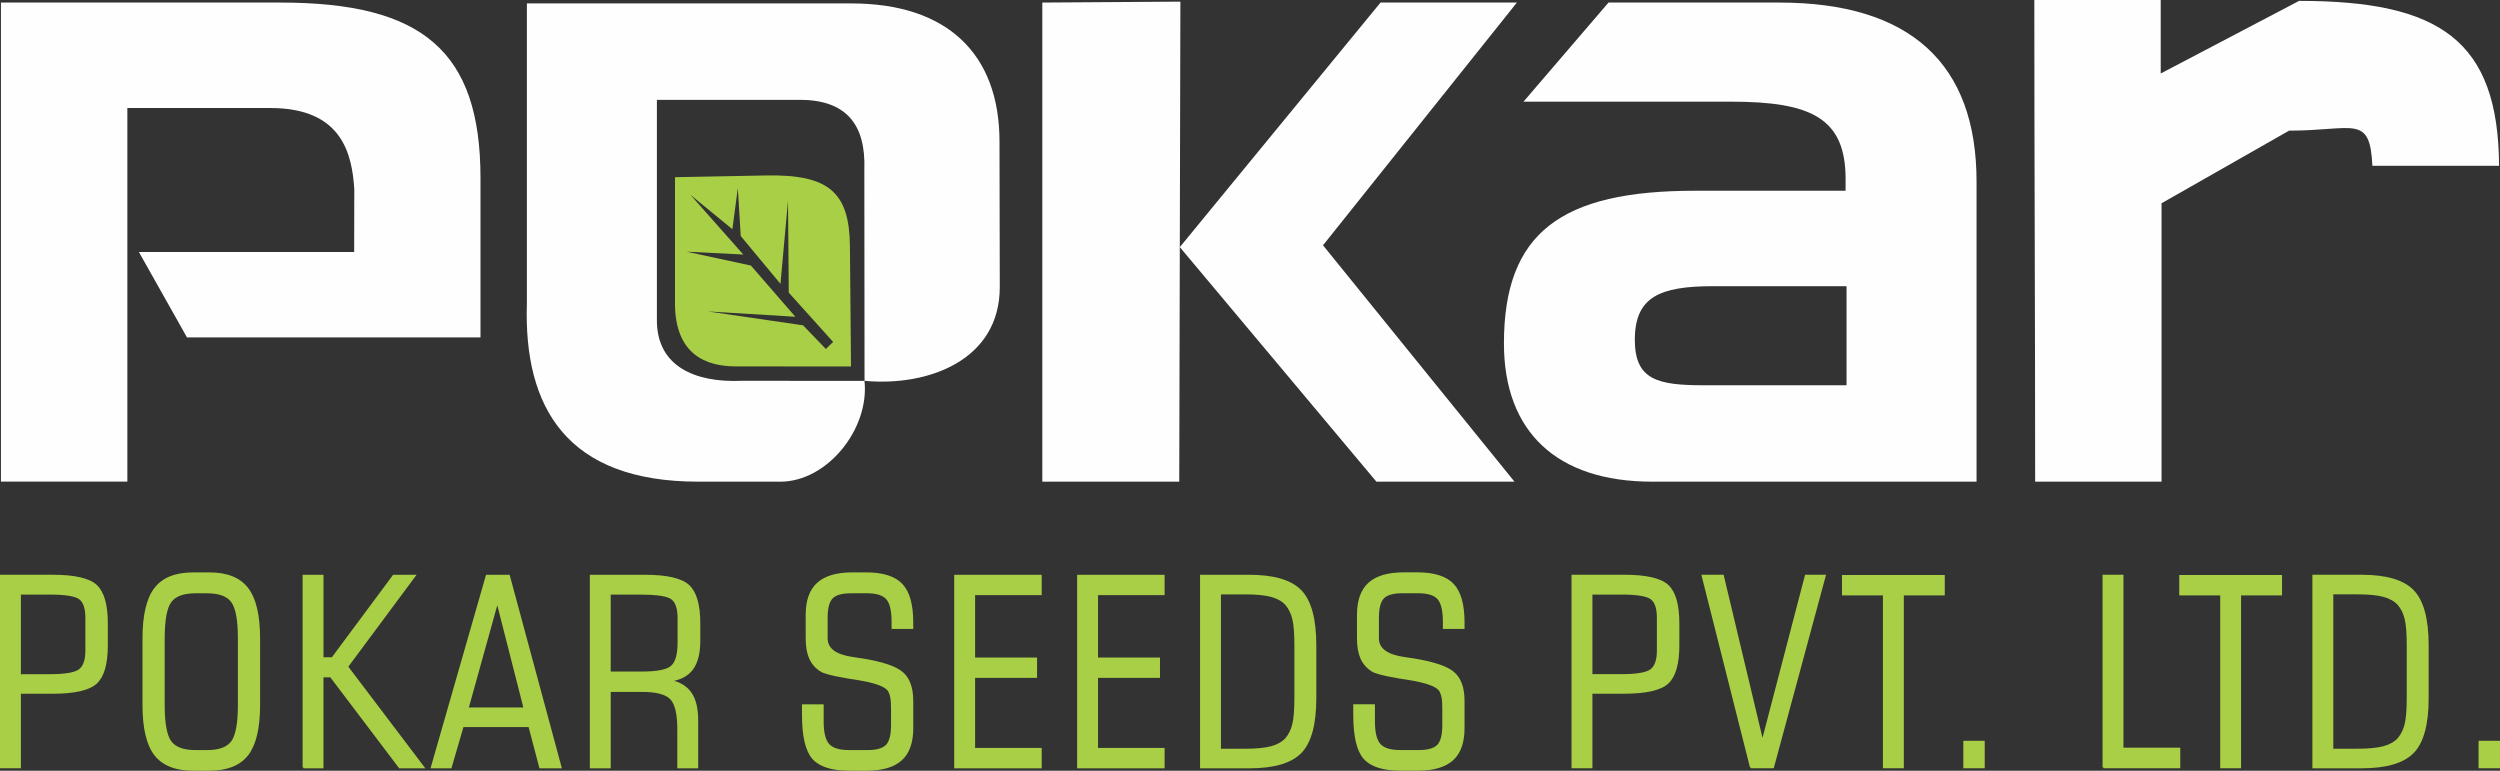
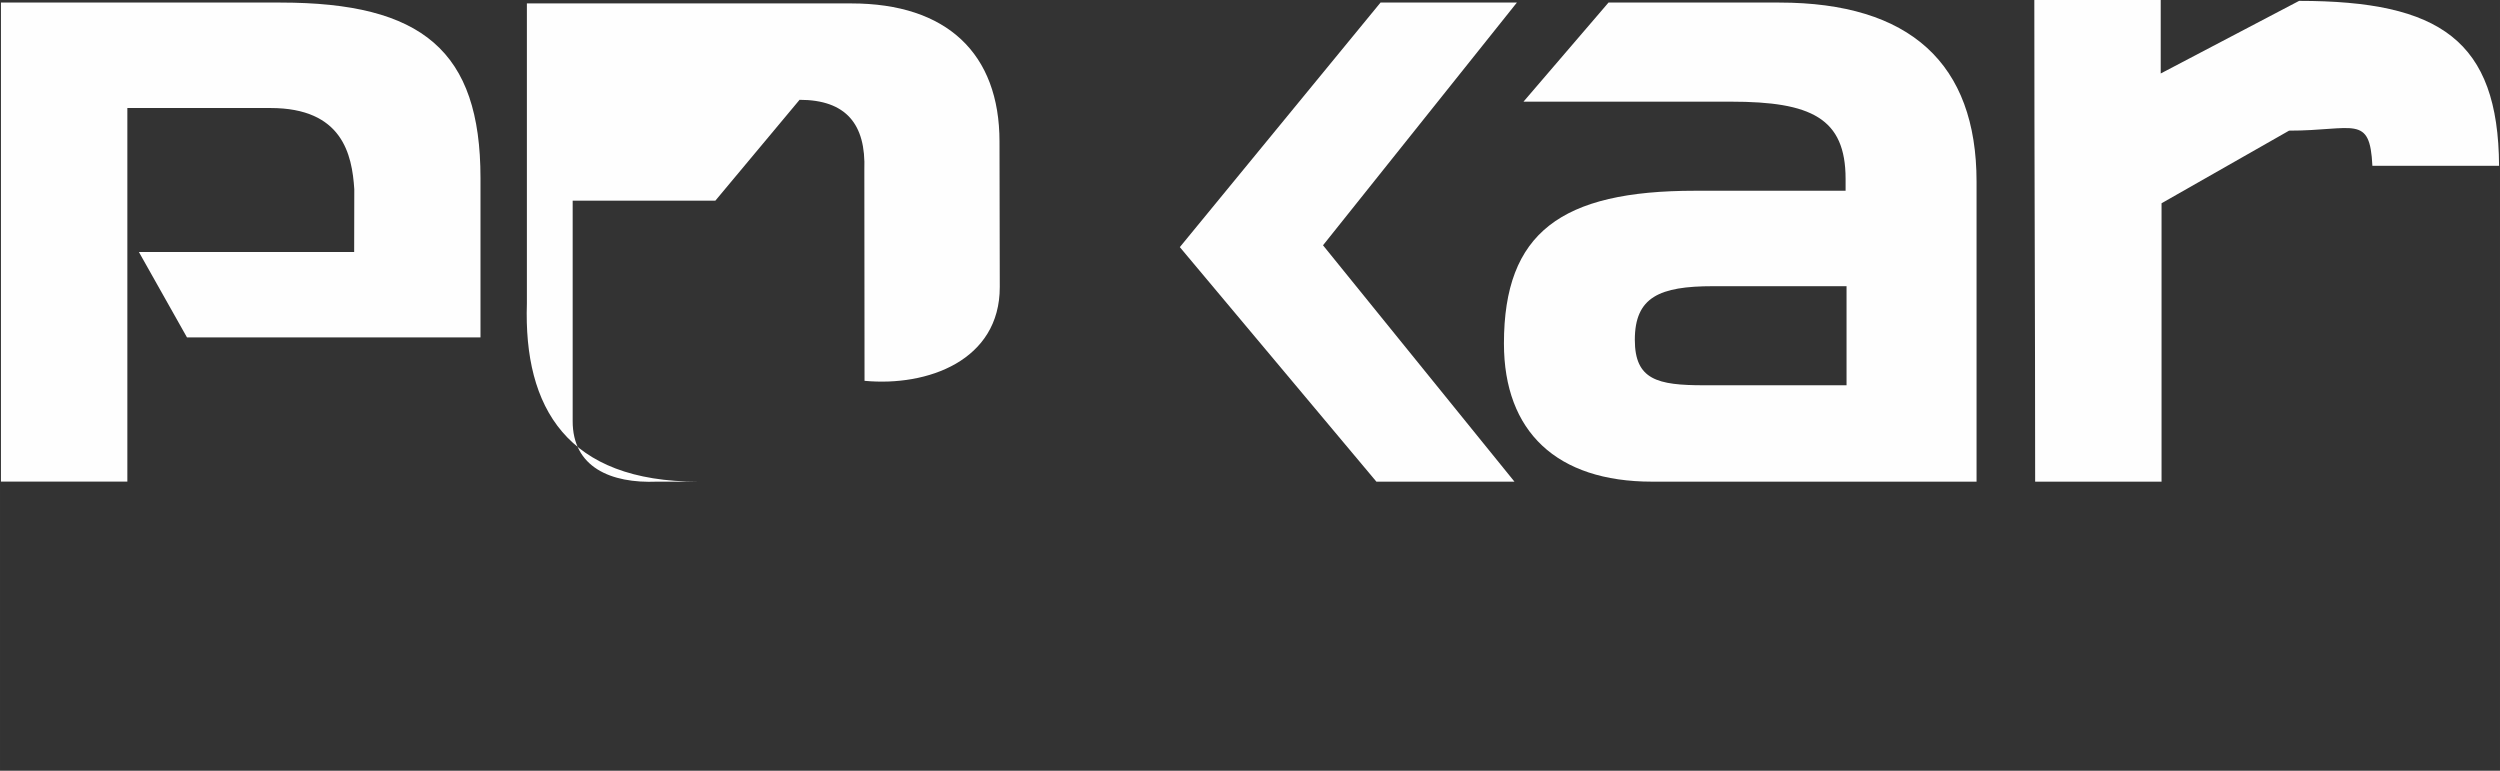
<svg xmlns="http://www.w3.org/2000/svg" xml:space="preserve" width="102.461mm" height="31.587mm" style="shape-rendering:geometricPrecision; text-rendering:geometricPrecision; image-rendering:optimizeQuality; fill-rule:evenodd; clip-rule:evenodd" viewBox="0 0 102.318 31.543">
  <rect x="0" y="0" width="102.318" height="31.543" fill="#333333" stroke="none" />
  <defs>
    <style type="text/css">
   
    .str0 {stroke:#A8CF45;stroke-width:0.076}
    .fil1 {fill:#A8CF45}
    .fil0 {fill:#FEFEFE}
    .fil2 {fill:#A8CF45;fill-rule:nonzero}
   
  </style>
  </defs>
  <g id="Layer_x0020_1">
    <g id="_45566536">
      <g>
        <polygon id="_45566080" class="fil0" points="56.501,0.105 62.082,0.105 54.147,10.039 61.983,19.713 56.332,19.713 48.287,10.114 " />
        <path id="_45565720" class="fil0" d="M69.736 15.768c-1.898,0 -2.827,-0.222 -2.827,-1.86 0,-1.748 1.006,-2.195 3.2,-2.195l5.465 0 0 4.055 -5.838 0zm-3.905 -15.662l0 0 -3.479 4.055 8.497 0c3.273,0 4.686,0.671 4.686,3.161 0,0.15 0,0.298 0,0.485l-6.169 0c-5.47,0 -7.814,1.711 -7.814,6.25 0,3.609 2.158,5.656 6.063,5.656l13.28 0 0 -12.279c0,-4.835 -2.719,-7.329 -8.074,-7.329l-6.991 0z" />
        <path id="_45565408" class="fil0" d="M94.096 0.036c5.764,0 8.153,1.617 8.184,6.749l-5.185 0c-0.101,-2.127 -0.751,-1.438 -3.409,-1.438l-5.22 2.972 0 11.394 -5.173 0c0,-6.603 -0.034,-13.125 -0.034,-19.713l5.173 0 0 3.008 5.664 -2.972z" />
        <path id="_45565312" class="fil0" d="M11.48 0.105c5.802,0 8.185,1.973 8.185,7.18l0 6.525 -12.012 0 -1.969 -3.497 8.811 0 0.005 -2.568c-0.091,-1.428 -0.488,-3.324 -3.429,-3.324l-5.859 0 0 15.291 -5.173 0 0 -19.608 11.442 0z" />
-         <path id="_45565192" class="fil0" d="M32.724 4.085c1.898,0 2.72,0.993 2.651,2.872 0,1.993 0.008,6.623 0.008,8.629 2.578,0.243 5.541,-0.829 5.535,-3.843l-0.011 -5.947c0,-3.609 -2.158,-5.656 -6.063,-5.656l-13.28 0 0 12.279c-0.138,4.283 1.655,7.294 7.009,7.294l3.361 0.001c1.928,0 3.658,-2.162 3.447,-4.127l-5.042 -0.001c-1.888,0.078 -3.462,-0.587 -3.454,-2.487l0 -9.012 5.838 0z" />
-         <polygon id="_45565696" class="fil0" points="48.263,19.713 42.659,19.713 42.659,0.105 48.31,0.067 " />
+         <path id="_45565192" class="fil0" d="M32.724 4.085c1.898,0 2.72,0.993 2.651,2.872 0,1.993 0.008,6.623 0.008,8.629 2.578,0.243 5.541,-0.829 5.535,-3.843l-0.011 -5.947c0,-3.609 -2.158,-5.656 -6.063,-5.656l-13.28 0 0 12.279c-0.138,4.283 1.655,7.294 7.009,7.294l3.361 0.001l-5.042 -0.001c-1.888,0.078 -3.462,-0.587 -3.454,-2.487l0 -9.012 5.838 0z" />
      </g>
-       <path id="_45565168" class="fil1" d="M27.626 7.252l3.728 -0.071c2.564,-0.049 3.411,0.683 3.431,2.896l0.044 4.922 -4.716 -0.003c-1.213,-0.001 -2.489,-0.48 -2.488,-2.593l0.001 -5.151zm0.629 0.719l1.719 1.41 0.223 -1.682 0.119 1.961 1.626 1.957 0.309 -3.403 0.031 3.764 1.815 2.015 -0.296 0.29 -0.934 -0.969 -3.896 -0.568 3.58 0.218 -1.819 -2.096 -2.635 -0.568 2.324 0.117 -2.167 -2.447z" />
-       <path id="_45565120" class="fil2 str0" d="M4.375 26.41c0,0.756 -0.146,1.268 -0.438,1.538 -0.292,0.272 -0.888,0.407 -1.79,0.407l-1.33 0 0 3.051 -0.779 0 0 -7.845 2.109 0c0.901,0 1.498,0.137 1.79,0.409 0.292,0.274 0.438,0.786 0.438,1.542l0 0.896zm-2.343 -2.112l-1.215 0 0 3.333 1.215 0c0.636,0 1.047,-0.07 1.228,-0.211 0.182,-0.141 0.272,-0.406 0.272,-0.792l0 -1.342c0,-0.384 -0.087,-0.646 -0.259,-0.783 -0.172,-0.137 -0.586,-0.206 -1.24,-0.206zm6.444 -0.054l-0.476 0c-0.495,0 -0.836,0.126 -1.02,0.377 -0.186,0.253 -0.278,0.756 -0.278,1.51l0 2.725c0,0.75 0.092,1.252 0.278,1.504 0.183,0.251 0.524,0.377 1.02,0.377l0.476 0c0.496,0 0.836,-0.126 1.02,-0.377 0.186,-0.253 0.278,-0.754 0.278,-1.504l0 -2.725c0,-0.754 -0.092,-1.257 -0.278,-1.51 -0.184,-0.251 -0.524,-0.377 -1.02,-0.377zm0.099 -0.779c0.714,0 1.231,0.207 1.552,0.624 0.319,0.417 0.48,1.096 0.48,2.041l0 2.725c0,0.941 -0.16,1.618 -0.48,2.031 -0.321,0.413 -0.838,0.619 -1.552,0.619l-0.669 0c-0.719,0 -1.238,-0.206 -1.557,-0.619 -0.319,-0.413 -0.479,-1.089 -0.479,-2.031l0 -2.725c0,-0.945 0.16,-1.625 0.479,-2.041 0.319,-0.417 0.838,-0.624 1.557,-0.624l0.669 0zm3.848 7.942l0 -7.845 0.779 0 0 3.376 0.4 0 2.507 -3.376 0.865 0 -2.765 3.724 3.123 4.121 -0.975 0 -2.819 -3.724 -0.337 0 0 3.724 -0.779 0zm5.247 0l2.251 -7.845 0.908 0 2.118 7.845 -0.84 0 -0.443 -1.688 -2.725 0 -0.492 1.688 -0.777 0zm1.469 -2.413l2.329 0 -1.114 -4.37 -1.215 4.37zm5.818 -0.714l0 3.127 -0.779 0 0 -7.845 2.208 0c0.905,0 1.503,0.137 1.797,0.413 0.294,0.274 0.44,0.786 0.44,1.537l0 0.723c0,0.503 -0.099,0.885 -0.295,1.149 -0.197,0.262 -0.503,0.42 -0.918,0.473 0.388,0.077 0.672,0.247 0.855,0.507 0.182,0.261 0.272,0.633 0.272,1.116l0 1.928 -0.779 0 0 -1.569c0,-0.624 -0.099,-1.039 -0.297,-1.246 -0.198,-0.207 -0.588,-0.312 -1.164,-0.312l-1.339 0zm1.308 -3.982l-1.308 0 0 3.225 1.308 0c0.64,0 1.051,-0.083 1.231,-0.25 0.182,-0.168 0.273,-0.489 0.273,-0.963l0 -1.013c0,-0.388 -0.085,-0.649 -0.256,-0.788 -0.171,-0.139 -0.586,-0.209 -1.247,-0.209zm11.074 4.381l0 1.127c0,0.579 -0.151,1.006 -0.456,1.284 -0.305,0.276 -0.777,0.415 -1.417,0.415l-0.703 0c-0.714,0 -1.21,-0.157 -1.487,-0.471 -0.276,-0.314 -0.415,-0.905 -0.415,-1.773l0 -0.397 0.811 0 0 0.662c0,0.458 0.077,0.774 0.234,0.949 0.157,0.175 0.435,0.261 0.836,0.261l0.77 0c0.373,0 0.632,-0.076 0.777,-0.225 0.144,-0.149 0.216,-0.426 0.216,-0.828l0 -0.671c0,-0.207 -0.009,-0.361 -0.027,-0.456 -0.016,-0.097 -0.047,-0.186 -0.088,-0.267 -0.107,-0.213 -0.552,-0.379 -1.338,-0.503 -0.158,-0.024 -0.285,-0.043 -0.375,-0.058 -0.029,-0.007 -0.067,-0.014 -0.112,-0.022 -0.506,-0.087 -0.827,-0.171 -0.962,-0.253 -0.204,-0.128 -0.353,-0.297 -0.449,-0.512 -0.096,-0.216 -0.142,-0.483 -0.142,-0.804l0 -0.976c0,-0.579 0.153,-1.006 0.458,-1.282 0.305,-0.276 0.777,-0.415 1.415,-0.415l0.559 0c0.683,0 1.17,0.153 1.459,0.46 0.29,0.306 0.435,0.824 0.435,1.553l0 0.227 -0.811 0 0 -0.258c0,-0.462 -0.076,-0.777 -0.227,-0.947 -0.152,-0.171 -0.429,-0.256 -0.835,-0.256l-0.633 0c-0.377,0 -0.638,0.074 -0.782,0.222 -0.144,0.148 -0.216,0.42 -0.216,0.817l0 0.844c0,0.435 0.36,0.702 1.081,0.804 0.166,0.023 0.295,0.043 0.391,0.058 0.82,0.134 1.363,0.319 1.629,0.557 0.269,0.238 0.402,0.615 0.402,1.133zm5.256 1.971l0 0.757 -3.504 0 0 -7.845 3.504 0 0 0.757 -2.725 0 0 2.629 2.536 0 0 0.757 -2.536 0 0 2.943 2.725 0zm5.031 0l0 0.757 -3.504 0 0 -7.845 3.504 0 0 0.757 -2.725 0 0 2.629 2.536 0 0 0.757 -2.536 0 0 2.943 2.725 0zm2.306 0.032l1.04 0c0.458,0 0.815,-0.036 1.074,-0.108 0.258,-0.072 0.458,-0.187 0.598,-0.346 0.134,-0.162 0.229,-0.357 0.285,-0.588 0.056,-0.231 0.085,-0.599 0.085,-1.102l0 -2.106c0,-0.499 -0.029,-0.866 -0.085,-1.098 -0.056,-0.233 -0.151,-0.429 -0.285,-0.591 -0.14,-0.159 -0.341,-0.274 -0.598,-0.346 -0.26,-0.072 -0.617,-0.108 -1.074,-0.108l-1.04 0 0 6.395zm-0.779 0.725l0 -7.845 1.972 0c1.009,0 1.712,0.207 2.112,0.624 0.398,0.415 0.598,1.156 0.598,2.224l0 2.161c0,1.068 -0.2,1.807 -0.598,2.218 -0.4,0.413 -1.103,0.619 -2.112,0.619l-1.972 0zm10.748 -2.729l0 1.127c0,0.579 -0.151,1.006 -0.456,1.284 -0.305,0.276 -0.777,0.415 -1.417,0.415l-0.703 0c-0.714,0 -1.21,-0.157 -1.487,-0.471 -0.276,-0.314 -0.415,-0.905 -0.415,-1.773l0 -0.397 0.811 0 0 0.662c0,0.458 0.077,0.774 0.234,0.949 0.157,0.175 0.435,0.261 0.836,0.261l0.77 0c0.373,0 0.633,-0.076 0.777,-0.225 0.144,-0.149 0.216,-0.426 0.216,-0.828l0 -0.671c0,-0.207 -0.009,-0.361 -0.027,-0.456 -0.016,-0.097 -0.047,-0.186 -0.088,-0.267 -0.106,-0.213 -0.551,-0.379 -1.337,-0.503 -0.158,-0.024 -0.285,-0.043 -0.375,-0.058 -0.029,-0.007 -0.066,-0.014 -0.112,-0.022 -0.506,-0.087 -0.827,-0.171 -0.962,-0.253 -0.204,-0.128 -0.353,-0.297 -0.449,-0.512 -0.096,-0.216 -0.142,-0.483 -0.142,-0.804l0 -0.976c0,-0.579 0.153,-1.006 0.458,-1.282 0.305,-0.276 0.777,-0.415 1.415,-0.415l0.559 0c0.683,0 1.17,0.153 1.459,0.46 0.29,0.306 0.435,0.824 0.435,1.553l0 0.227 -0.811 0 0 -0.258c0,-0.462 -0.076,-0.777 -0.227,-0.947 -0.152,-0.171 -0.429,-0.256 -0.835,-0.256l-0.633 0c-0.377,0 -0.638,0.074 -0.782,0.222 -0.144,0.148 -0.216,0.42 -0.216,0.817l0 0.844c0,0.435 0.361,0.702 1.081,0.804 0.166,0.023 0.295,0.043 0.391,0.058 0.82,0.134 1.363,0.319 1.629,0.557 0.269,0.238 0.402,0.615 0.402,1.133zm8.792 -2.269c0,0.756 -0.146,1.268 -0.438,1.538 -0.292,0.272 -0.888,0.407 -1.79,0.407l-1.33 0 0 3.051 -0.779 0 0 -7.845 2.109 0c0.901,0 1.498,0.137 1.79,0.409 0.292,0.274 0.438,0.786 0.438,1.542l0 0.896zm-2.343 -2.112l-1.215 0 0 3.333 1.215 0c0.637,0 1.048,-0.07 1.227,-0.211 0.182,-0.141 0.272,-0.406 0.272,-0.792l0 -1.342c0,-0.384 -0.086,-0.646 -0.259,-0.783 -0.172,-0.137 -0.586,-0.206 -1.24,-0.206zm5.309 7.109l-1.979 -7.845 0.833 0 1.62 6.793 1.773 -6.793 0.78 0 -2.121 7.845 -0.906 0zm5.442 0l0 -7.077 -1.676 0 0 -0.757 4.131 0 0 0.757 -1.676 0 0 7.077 -0.779 0zm3.29 0l0 -1.05 0.8 0 0 1.05 -0.8 0zm5.699 0l0 -7.845 0.779 0 0 7.076 2.325 0 0 0.768 -3.104 0zm4.814 0l0 -7.077 -1.676 0 0 -0.757 4.131 0 0 0.757 -1.676 0 0 7.077 -0.779 0zm4.553 -0.725l1.04 0c0.458,0 0.815,-0.036 1.074,-0.108 0.258,-0.072 0.458,-0.187 0.598,-0.346 0.134,-0.162 0.229,-0.357 0.285,-0.588 0.056,-0.231 0.085,-0.599 0.085,-1.102l0 -2.106c0,-0.499 -0.029,-0.866 -0.085,-1.098 -0.055,-0.233 -0.151,-0.429 -0.285,-0.591 -0.141,-0.159 -0.34,-0.274 -0.598,-0.346 -0.26,-0.072 -0.616,-0.108 -1.074,-0.108l-1.04 0 0 6.395zm-0.779 0.725l0 -7.845 1.972 0c1.009,0 1.712,0.207 2.112,0.624 0.398,0.415 0.598,1.156 0.598,2.224l0 2.161c0,1.068 -0.2,1.807 -0.598,2.218 -0.4,0.413 -1.103,0.619 -2.112,0.619l-1.972 0zm6.801 0l0 -1.05 0.8 0 0 1.05 -0.8 0z" />
    </g>
  </g>
</svg>